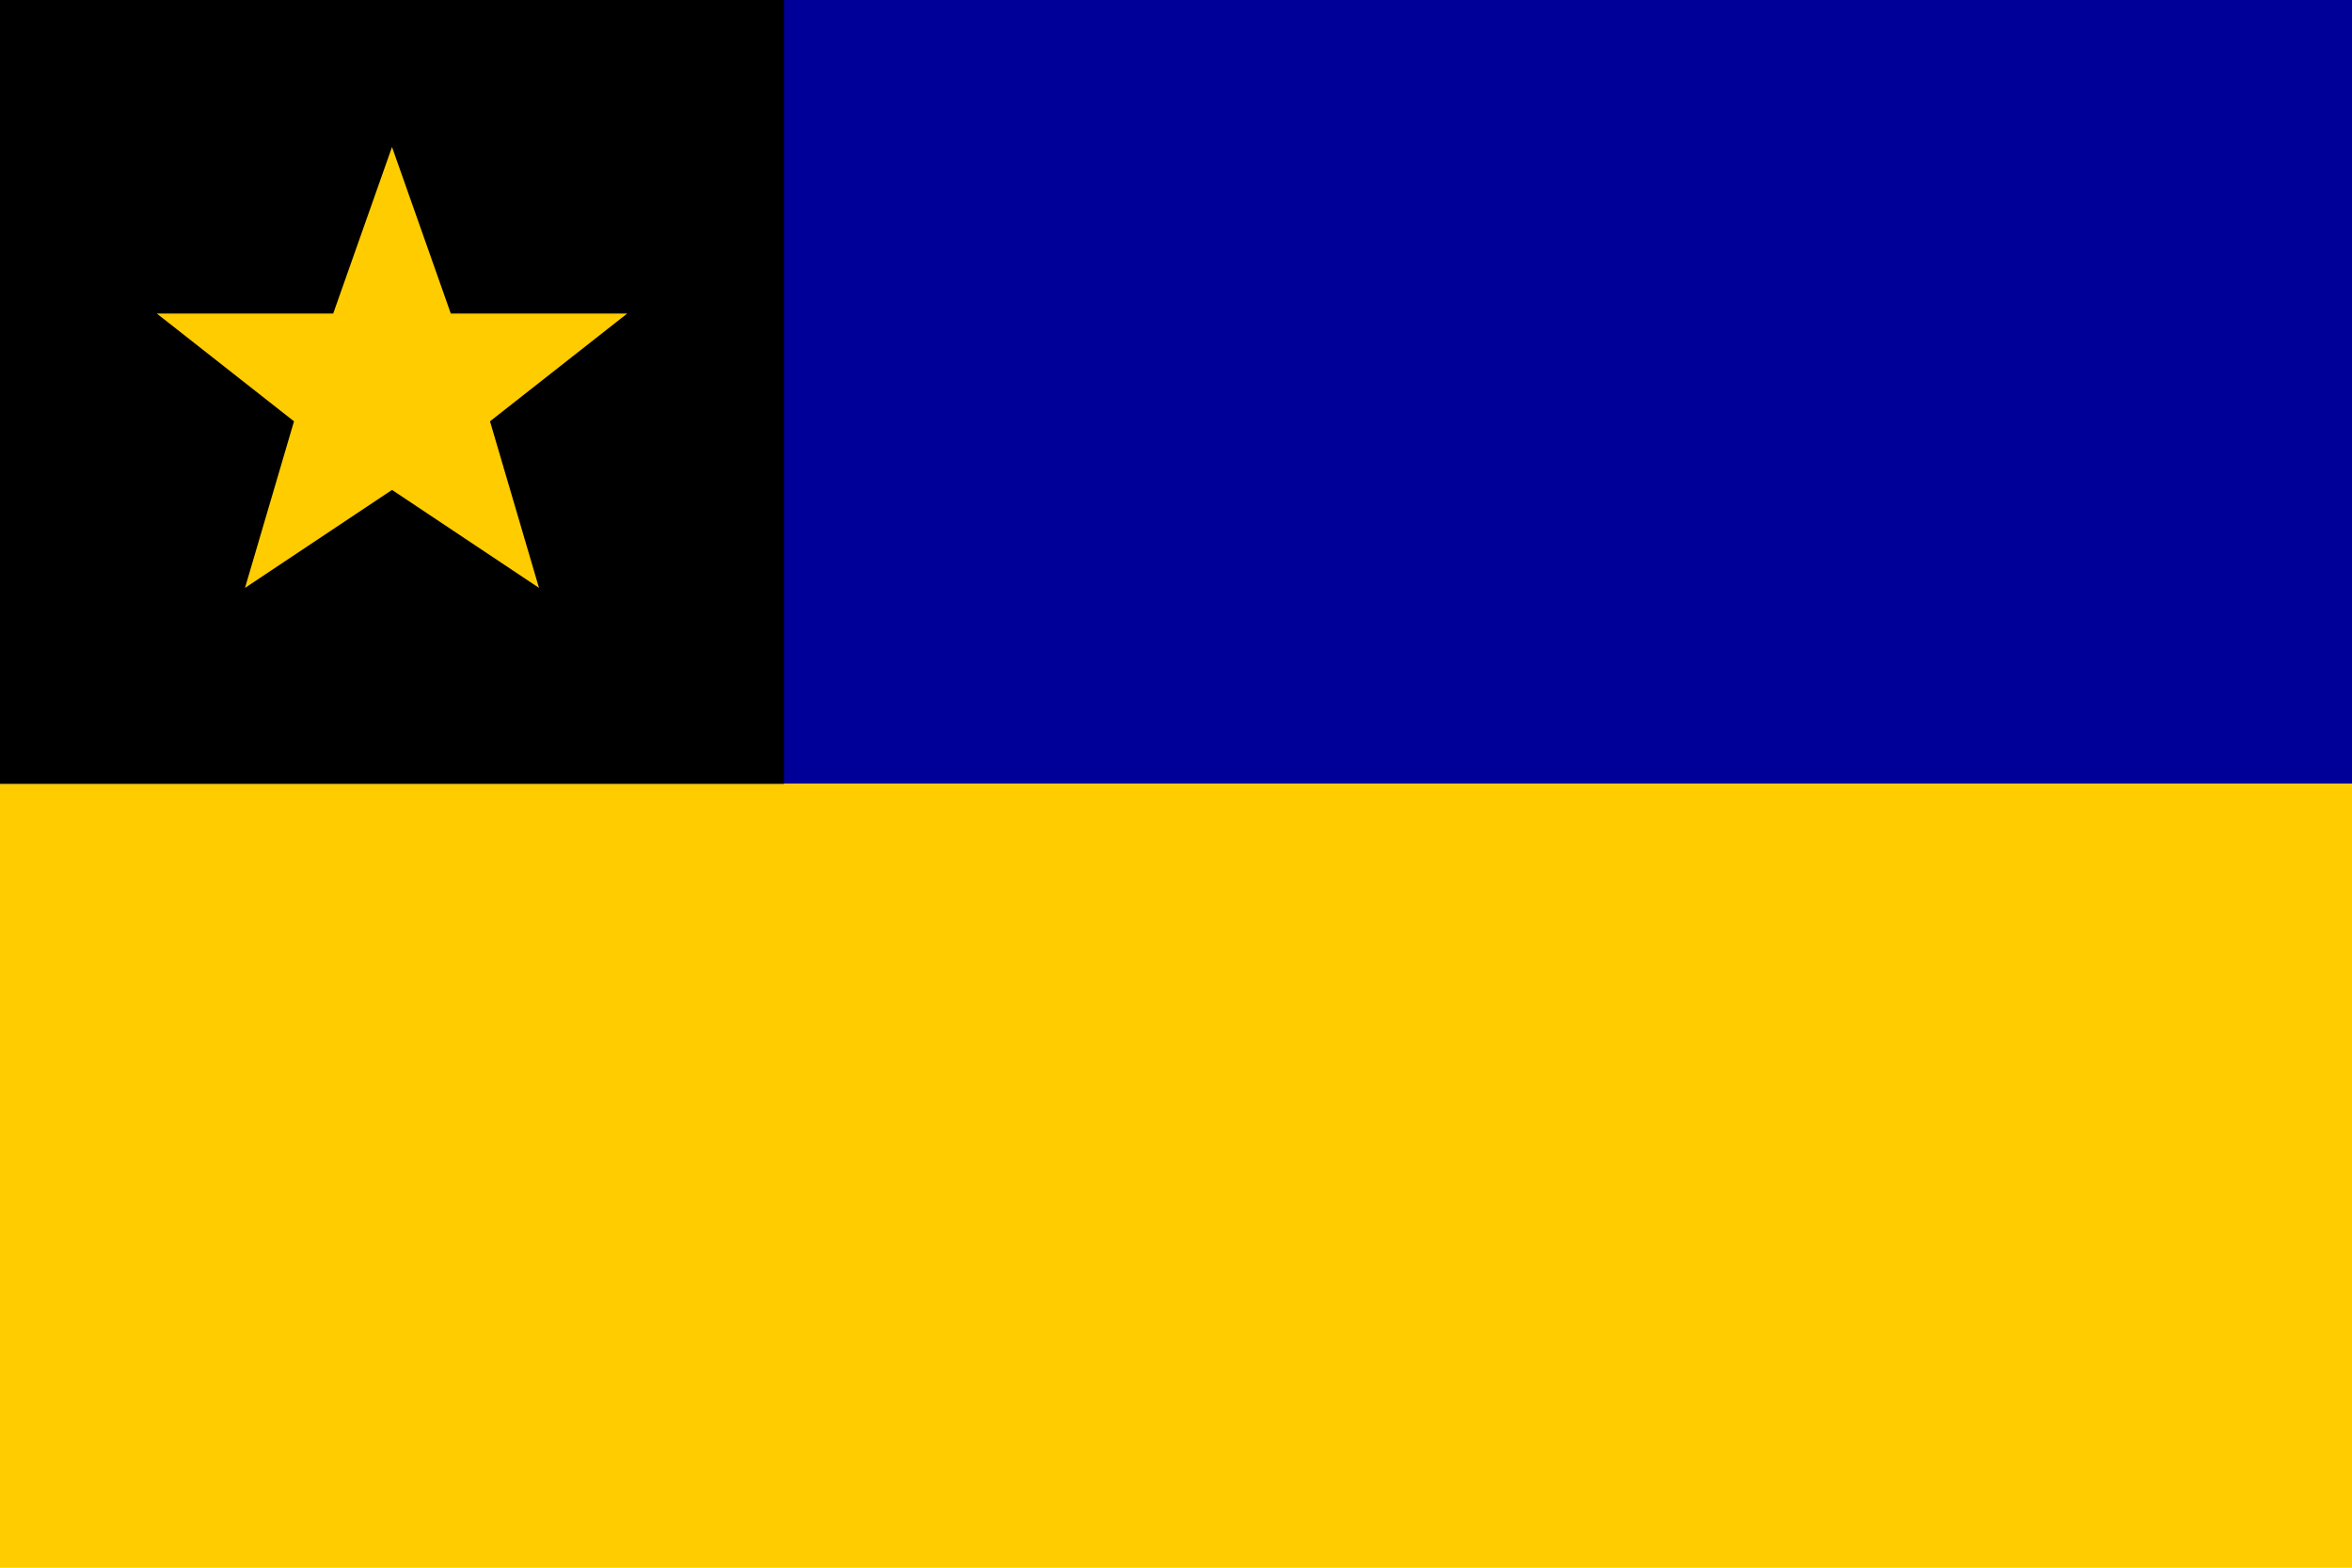
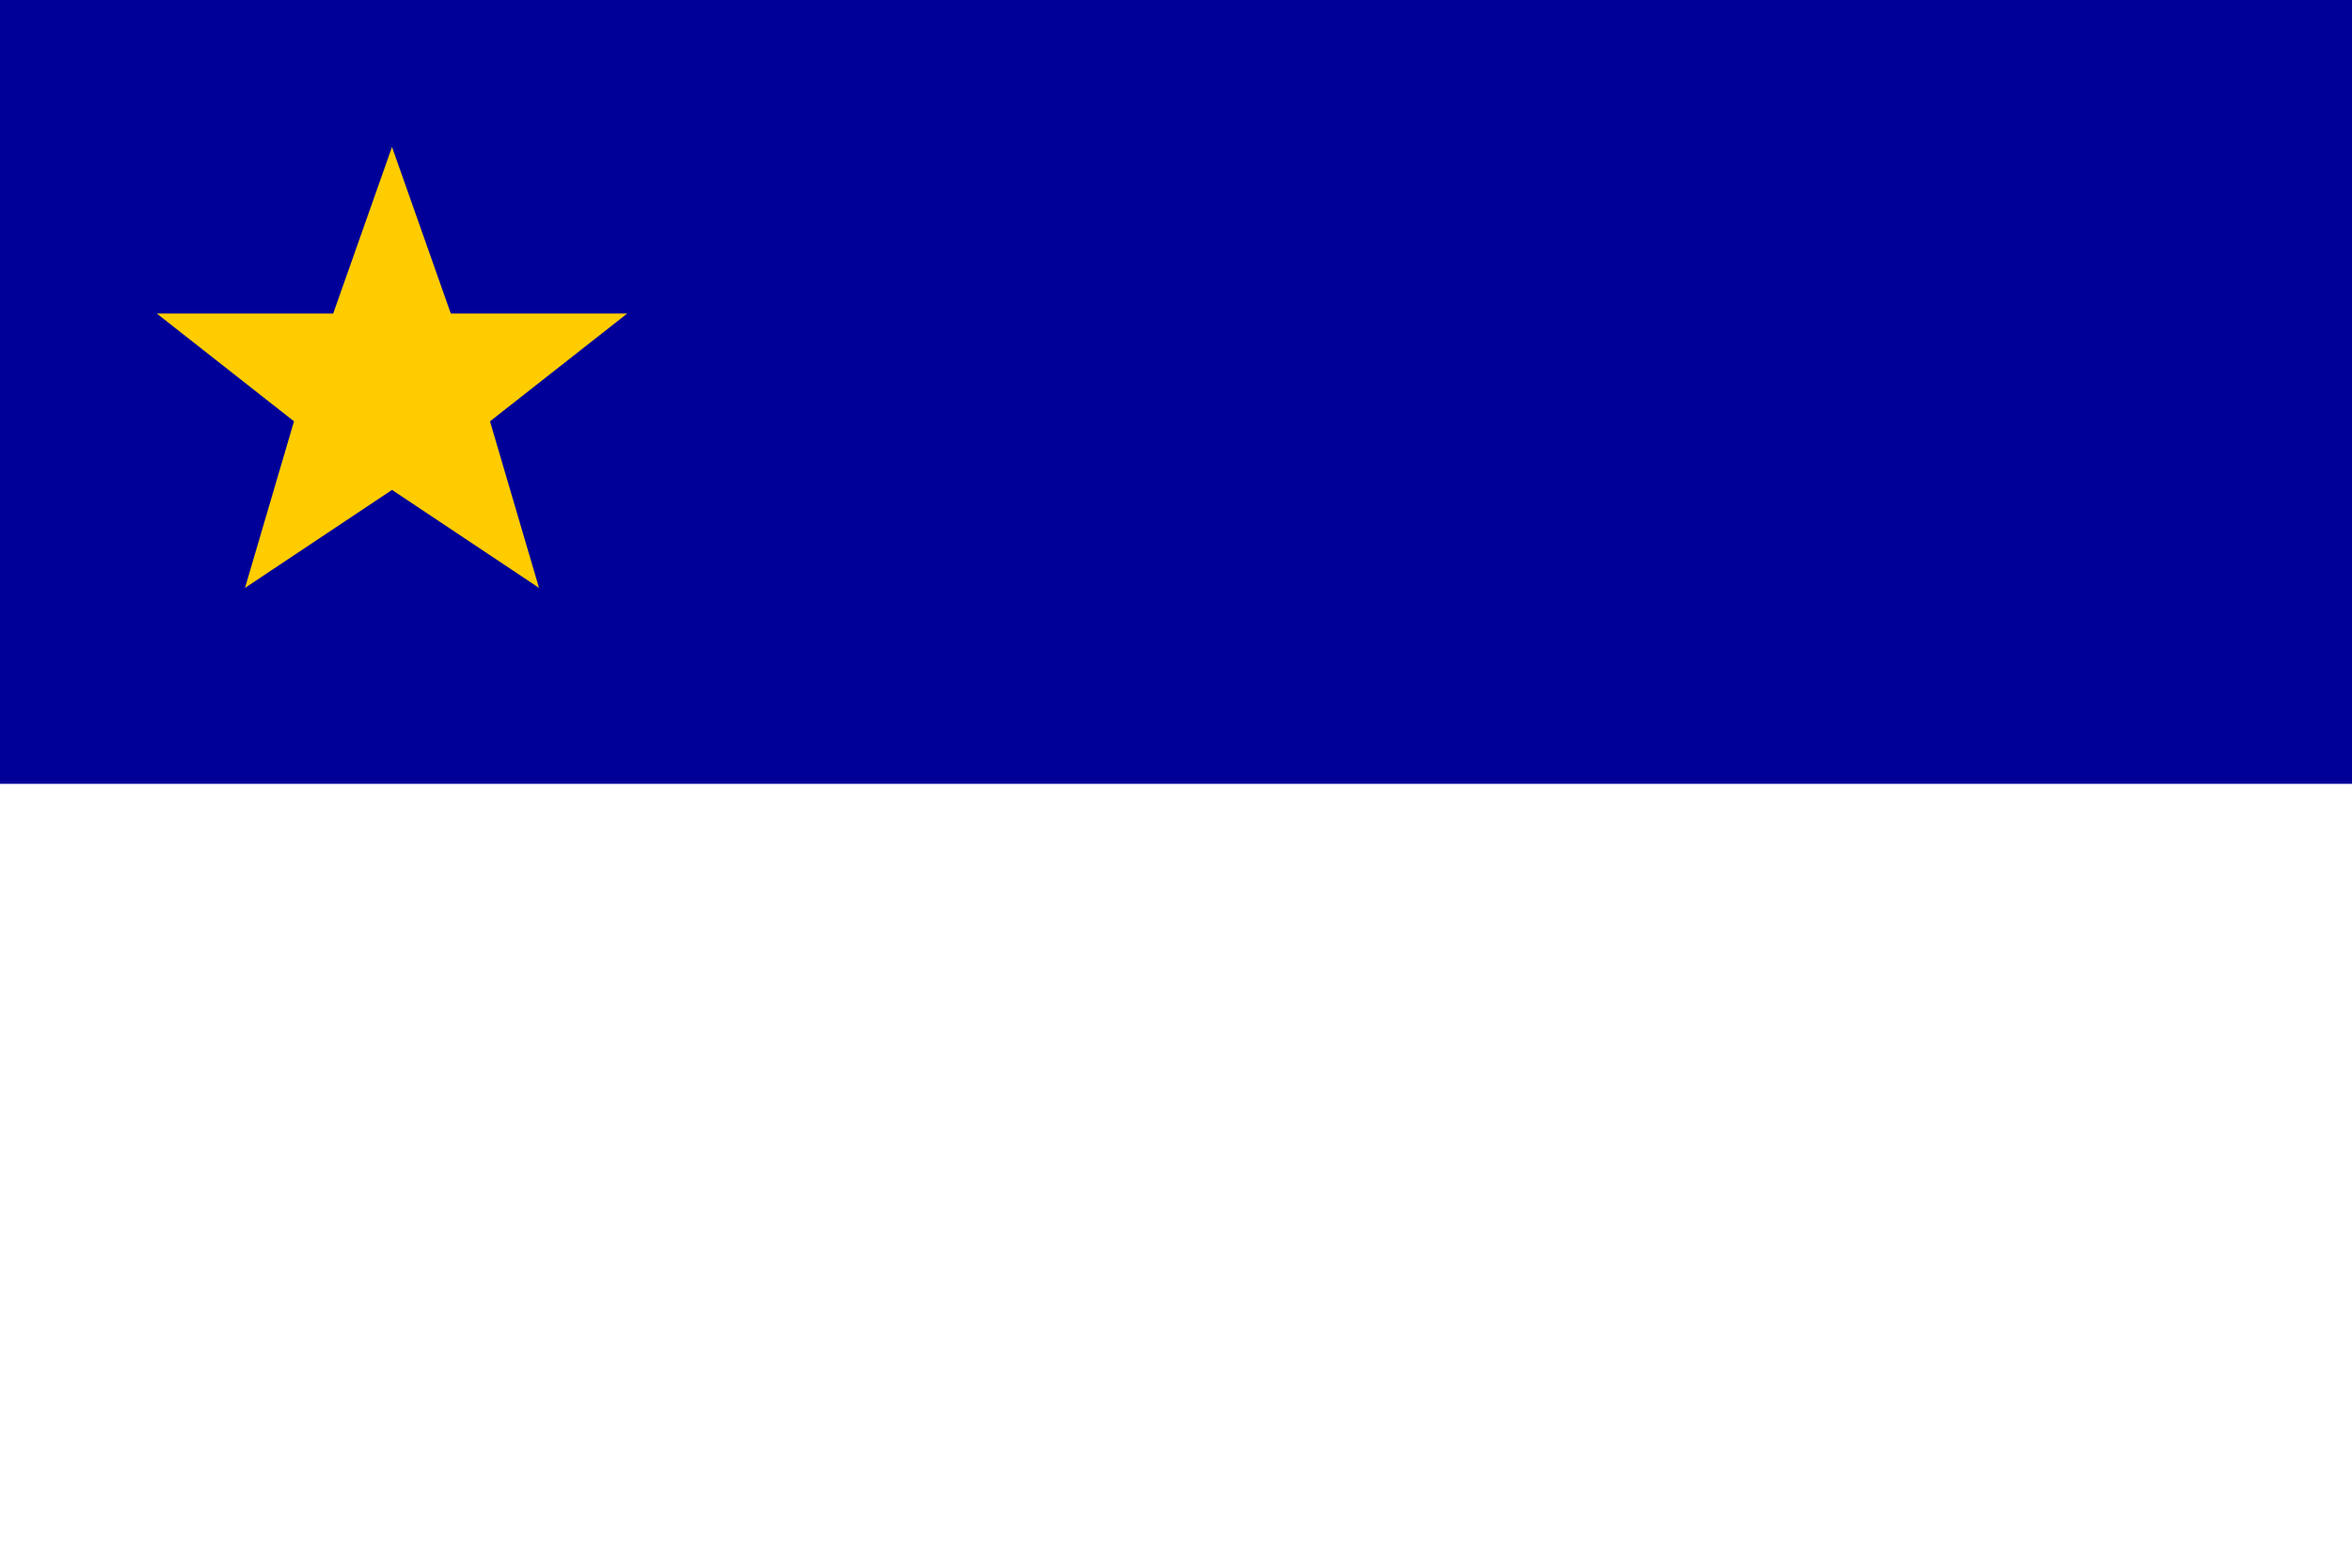
<svg xmlns="http://www.w3.org/2000/svg" version="1.1" width="600" height="400">
  <rect width="600" height="200" x="0" y="0" fill="#000099" />
-   <rect width="600" height="200" x="0" y="200" fill="#ffcc00" />
-   <rect width="200" height="200" x="0" y="0" fill="#000000" />
  <g transform="translate(100,100) rotate(0) scale(0.625)">
-     <path d="m 0,-100 24,68 H 96 L 40,12 60,80 0,40 -60,80 -40,12 -96,-32 h 72 z" fill="#ffcc00" />
+     <path d="m 0,-100 24,68 H 96 L 40,12 60,80 0,40 -60,80 -40,12 -96,-32 h 72 " fill="#ffcc00" />
  </g>
</svg>